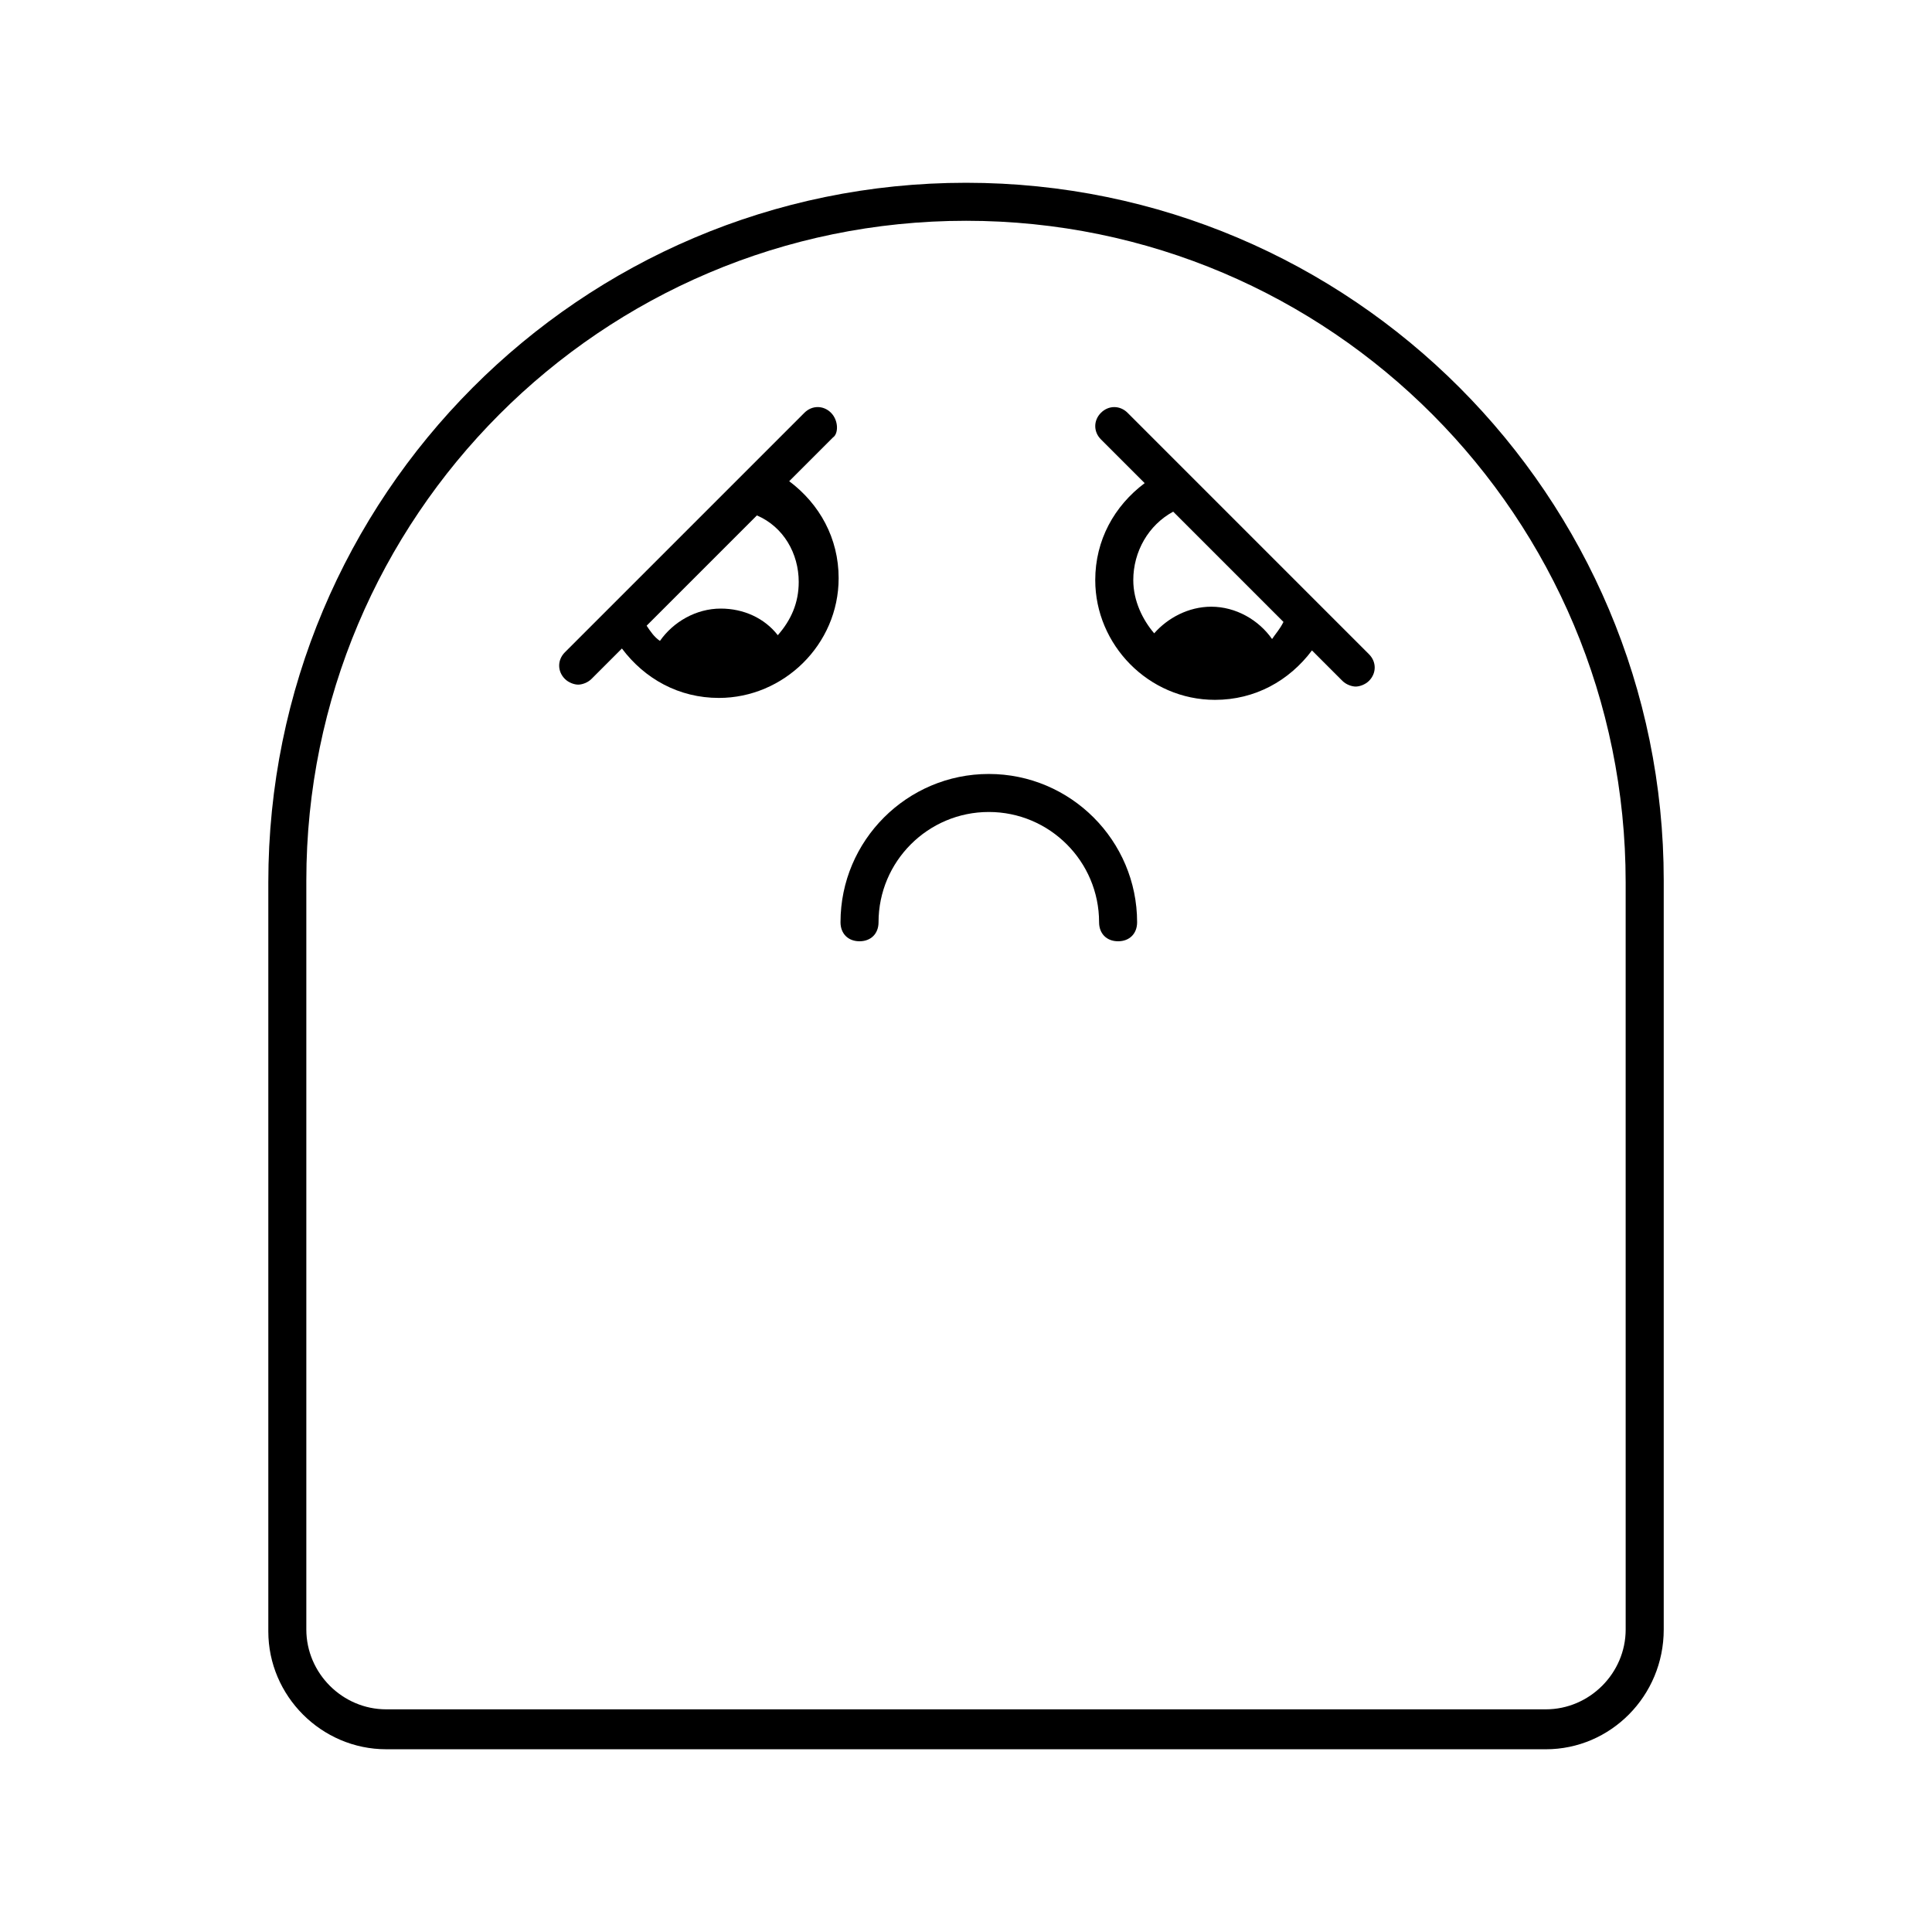
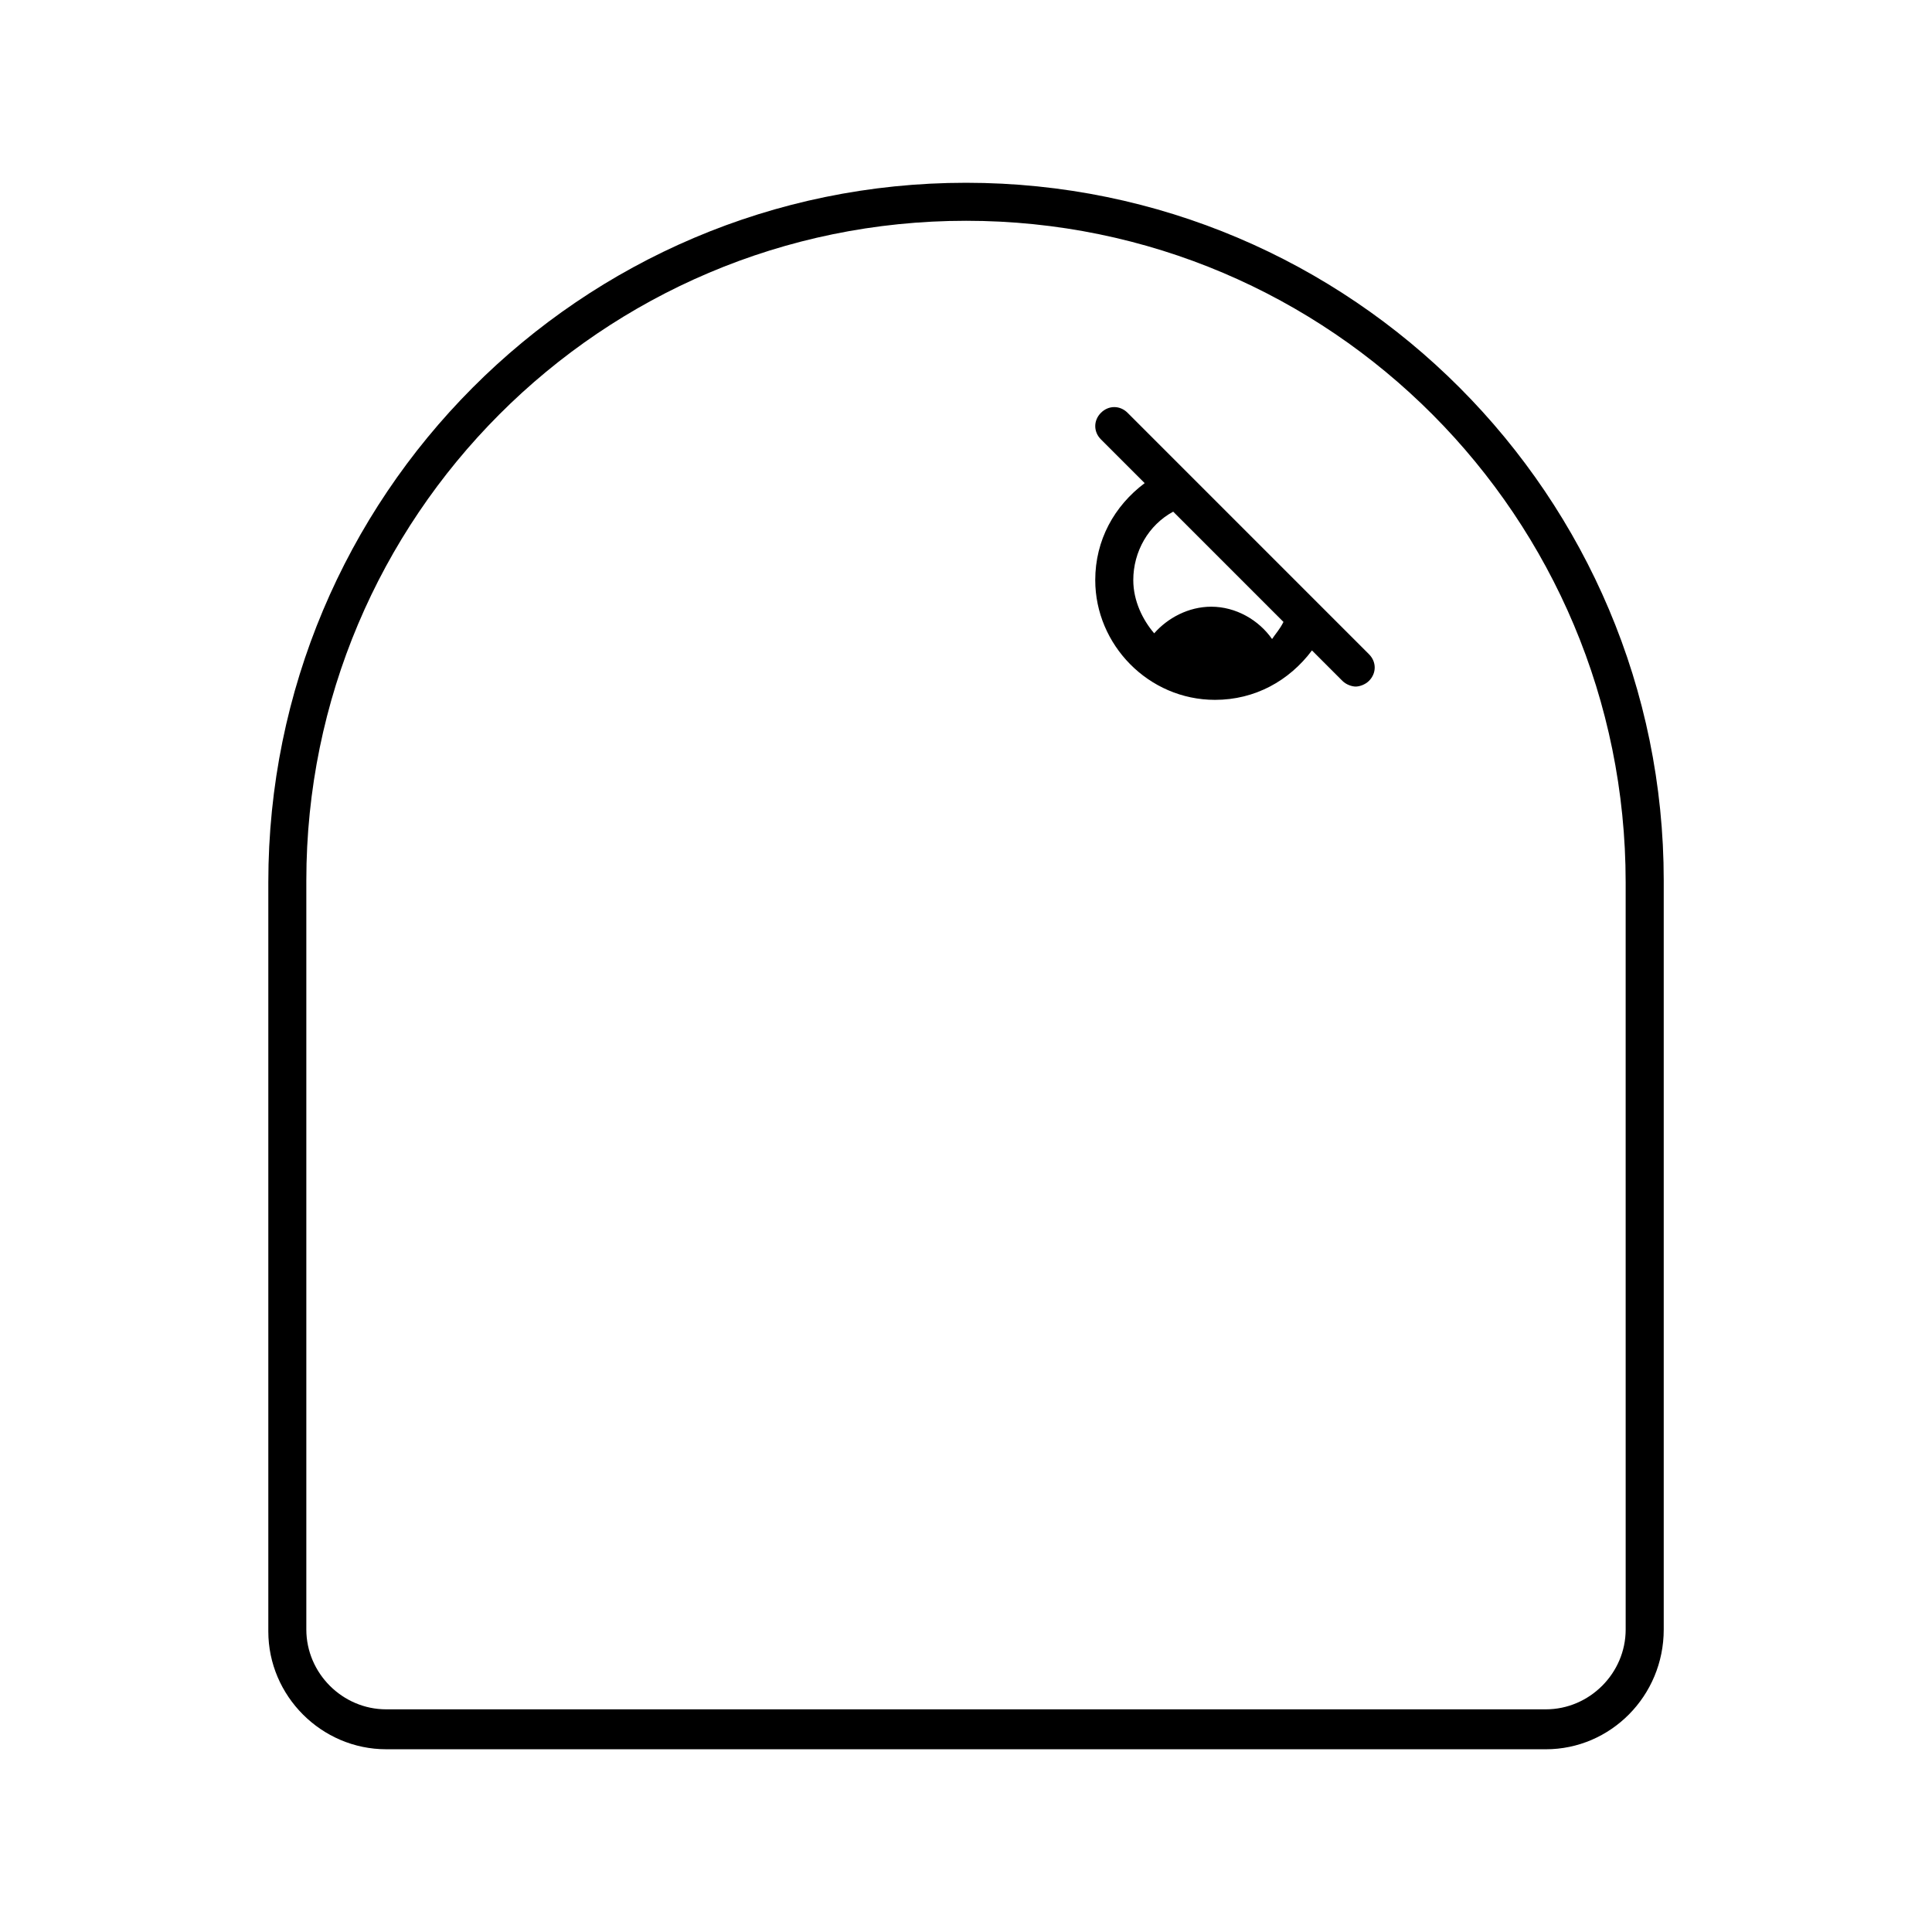
<svg xmlns="http://www.w3.org/2000/svg" fill="#000000" width="800px" height="800px" version="1.1" viewBox="144 144 512 512">
  <g>
    <path d="m553.66 607.57h-307.32c-17.129 0-31.234-14.105-31.234-31.234v-198.5c0-102.27 82.625-185.4 184.9-185.4s184.9 83.129 184.9 184.9v198.5c0 17.633-14.109 31.738-31.238 31.738zm-153.66-405.06c-96.73 0-174.82 78.594-174.82 174.82v198.5c0 11.586 9.574 21.16 21.16 21.16h307.32c11.586 0 21.16-9.574 21.16-21.16l-0.004-197.99c0-96.734-78.09-175.33-174.82-175.33z" />
    <path d="m506.8 317.38-12.594-12.594-51.387-51.391c-2.016-2.016-5.039-2.016-7.055 0s-2.016 5.039 0 7.055l11.586 11.586c-8.062 6.047-13.098 15.113-13.098 25.695 0 17.129 14.105 31.738 31.738 31.738 10.578 0 19.648-5.039 25.695-13.098l8.062 8.062c1.008 1.008 2.519 1.512 3.527 1.512s2.519-0.504 3.527-1.512c2.012-2.019 2.012-5.039-0.004-7.055zm-25.691-4.031c-3.527-5.039-9.574-8.566-16.121-8.566-6.047 0-11.586 3.023-15.113 7.055-3.023-3.527-5.543-8.566-5.543-14.105 0-7.559 4.031-14.609 10.578-18.137l29.223 29.223c-1.008 2.012-2.016 3.019-3.023 4.531z" />
-     <path d="m364.23 253.39c-2.016-2.016-5.039-2.016-7.055 0l-63.477 63.477c-2.016 2.016-2.016 5.039 0 7.055 1.008 1.008 2.519 1.512 3.527 1.512 1.008 0 2.519-0.504 3.527-1.512l8.062-8.062c6.047 8.062 15.113 13.098 25.695 13.098 17.129 0 31.738-14.105 31.738-31.738 0-10.578-5.039-19.648-13.098-25.695l11.586-11.586c1.508-1.004 1.508-4.531-0.508-6.547zm-8.562 44.84c0 5.543-2.016 10.078-5.543 14.105-3.527-4.535-9.07-7.055-15.113-7.055-6.551 0-12.594 3.527-16.121 8.566-1.512-1.008-2.519-2.519-3.527-4.031l29.223-29.223c7.051 3.023 11.082 10.078 11.082 17.637z" />
-     <path d="m406.04 349.11c-21.664 0-39.297 17.633-39.297 39.297 0 3.023 2.016 5.039 5.039 5.039 3.023 0 5.039-2.016 5.039-5.039 0-16.121 13.098-29.223 29.223-29.223 16.121 0 29.223 13.098 29.223 29.223 0 3.023 2.016 5.039 5.039 5.039 3.023 0 5.039-2.016 5.039-5.039-0.008-21.664-17.641-39.297-39.305-39.297z" />
  </g>
</svg>